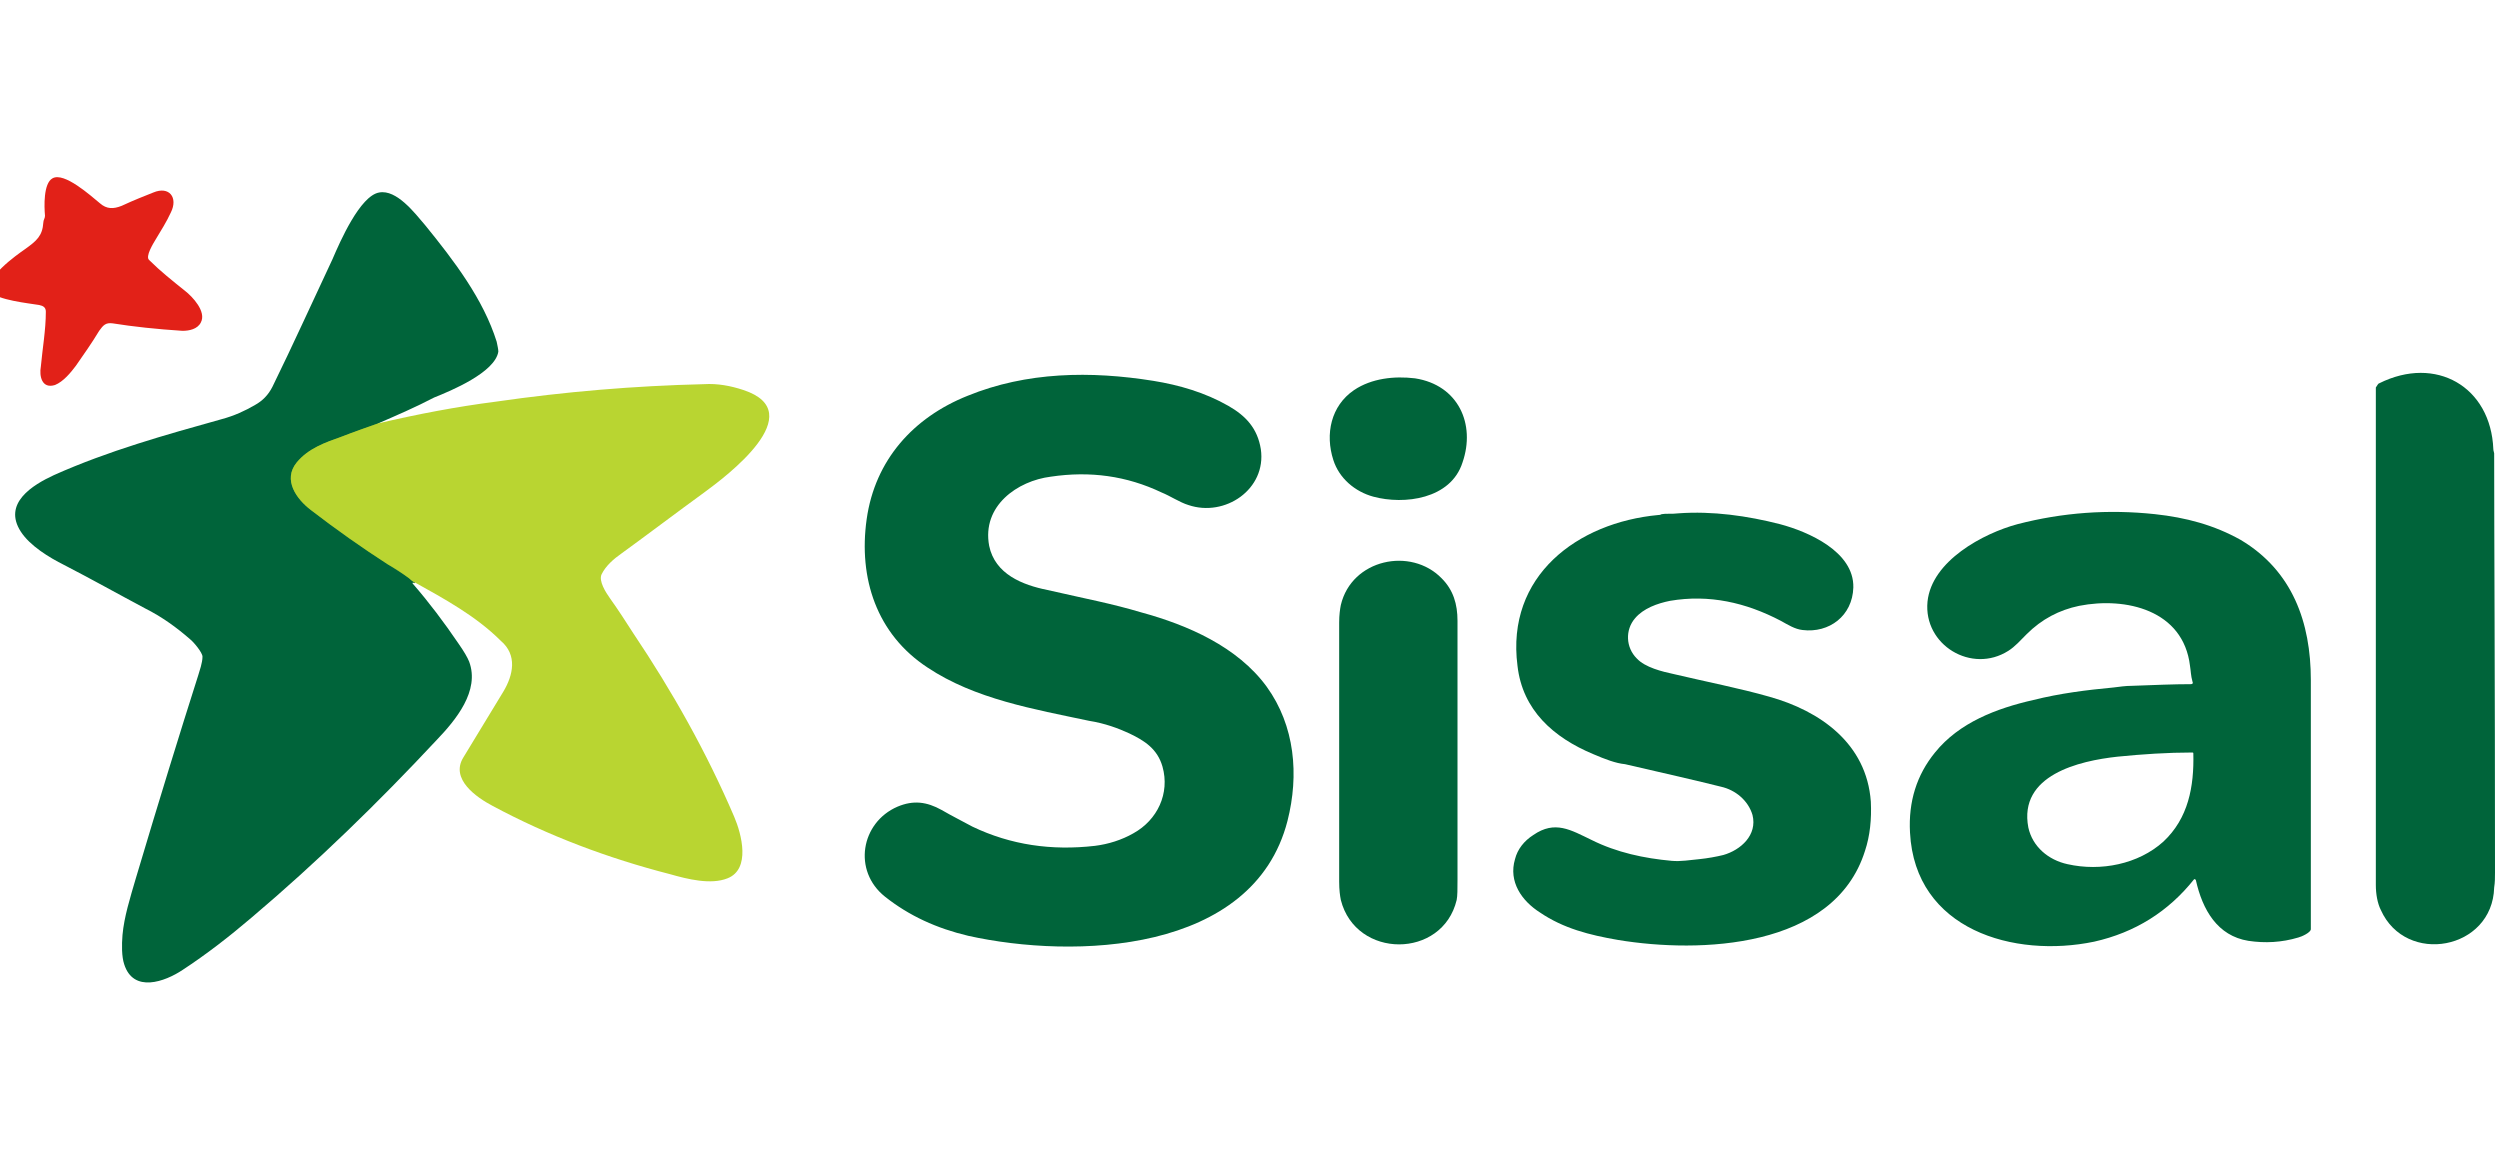
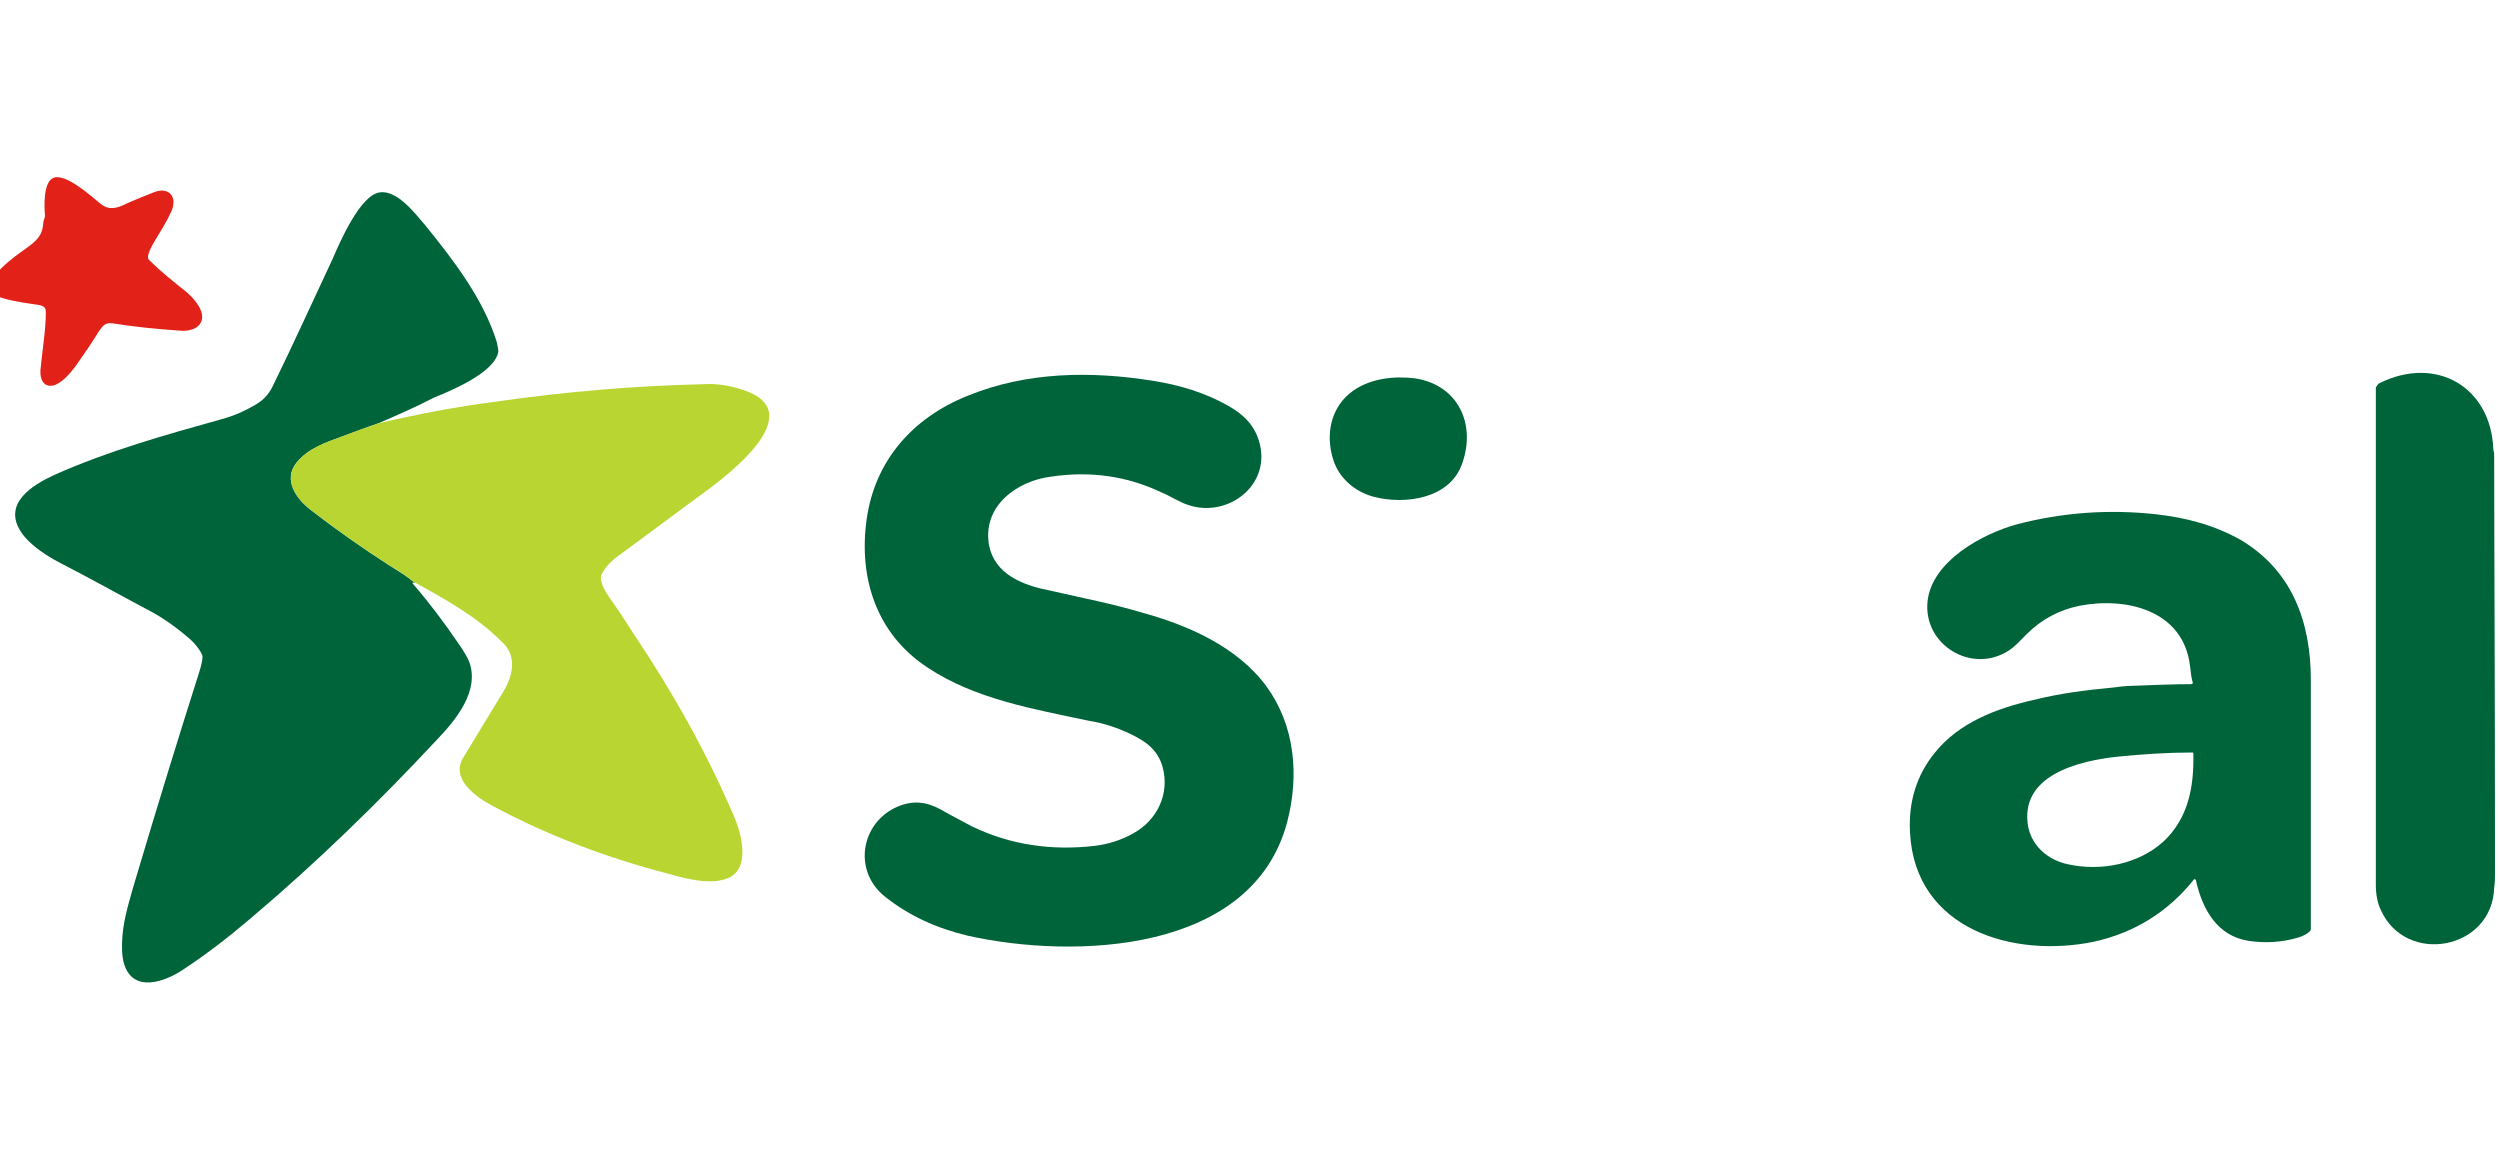
<svg xmlns="http://www.w3.org/2000/svg" version="1.0" x="0px" y="0px" viewBox="0 0 300 140" style="enable-background:new 0 0 300 140;" xml:space="preserve">
  <style type="text/css"> .st0{fill:#FFFFFF;} .st1{clip-path:url(#SVGID_4_);} .st2{fill:#2A9E43;} .st3{fill:#64BEA4;} .st4{fill:#756746;} .st5{fill:#0B090A;} .st6{fill:#1C3123;} .st7{fill:#0B6544;} .st8{fill:#F6D658;} .st9{fill:#069870;} .st10{fill:#B99280;} .st11{fill:#ECBB33;} .st12{fill:#C6C6C6;} .st13{fill:#F4C4AF;} .st14{display:none;fill:#FFFFFF;} .st15{fill:#052433;} .st16{fill:#042332;} .st17{fill:#062534;} .st18{fill:#F2F3F4;} .st19{fill:#0238A3;} .st20{fill:#C6172C;} .st21{fill:#C79F49;} .st22{fill:#0F0F0F;} .st23{fill:#FAFAFA;} .st24{fill:#09815B;} .st25{fill:#41B389;} .st26{fill:#0A805B;} .st27{fill:#41B188;} .st28{fill:#42B58B;} .st29{fill:#08805A;} .st30{fill:#41B289;} .st31{fill:#368F72;} .st32{fill:#408E74;} .st33{fill:#24674F;} .st34{fill:#F5F6F5;} .st35{fill:#094167;} .st36{fill:#053E65;} .st37{fill:#043D65;} .st38{fill:#167BBC;} .st39{fill:#197CBD;} .st40{fill:#446E88;} .st41{fill:#4E768F;} .st42{fill:#B3C4D0;} .st43{fill:#3A6782;} .st44{fill:#E5EDF4;} .st45{fill:#E5ECF1;} .st46{fill:#F9F9F9;} .st47{fill:#DEDEDE;} .st48{fill:#CDCDCD;} .st49{fill:#CCC0A3;} .st50{fill:#D4A223;} .st51{fill:#F6BF32;} .st52{fill:#F4BE32;} .st53{fill:#FAC42C;} .st54{fill:#E2B32A;} .st55{fill:#E3BF5B;} .st56{fill:#D8D8D8;} .st57{fill:#F5F4F2;} .st58{fill:#025FC9;} .st59{fill:#2C4980;} .st60{fill:#1E3F7D;} .st61{fill:#0F3778;} .st62{fill:#003277;} .st63{fill:#193C7B;} .st64{fill:#E8E8EA;} .st65{fill:#D2D7E1;} .st66{fill:#E1E4EB;} .st67{fill:#345386;} .st68{fill:#94A0BB;} .st69{fill:#E0E0E0;} .st70{fill:#EDEDED;} .st71{fill:#363636;} .st72{fill:#3A3A3A;} .st73{fill:#484849;} .st74{fill:#666769;} .st75{fill:#DBDFE7;} .st76{fill:#5C5D5E;} .st77{fill:#EAEAEC;} .st78{fill:#E6E6E6;} .st79{fill:#E3E3E3;} .st80{fill:#6F7072;} .st81{fill:#232323;} .st82{fill:#252525;} .st83{fill:#FB9705;} .st84{fill:#FB9807;} .st85{fill:#262626;} .st86{fill:#FB9806;} .st87{fill:#0AEA8C;} .st88{fill:#010101;} .st89{fill:#F2F2E9;} .st90{fill:#E80239;} .st91{fill:#E80138;} .st92{fill:#F6181A;} .st93{fill:#0E0E0E;} .st94{fill:#535353;} .st95{fill:#BCBCC1;} .st96{fill:#944296;} .st97{fill:#060606;} .st98{fill:#A3C413;} .st99{fill:#020202;} .st100{fill:#050505;} .st101{fill:#040404;} .st102{fill:#E7E7E7;} .st103{fill:#E56420;} .st104{fill:#E5641F;} .st105{fill:#E56520;} .st106{fill:#12395D;} .st107{fill:#E56521;} .st108{fill:#212220;} .st109{fill:#20211F;} .st110{fill:#FB3A02;} .st111{fill:#050F30;} .st112{fill:#0A1334;} .st113{fill:#FBCA05;} .st114{fill:#00001B;} .st115{fill:#047968;} .st116{fill:#E91D25;} .st117{fill:#E91C25;} .st118{fill:#E91D26;} .st119{fill:#E6BEBD;} .st120{fill:#EDCBC7;} .st121{fill:#E2BCBA;} .st122{fill:#084821;} .st123{fill:#04D147;} .st124{fill:#01451A;} .st125{fill:#E8EC02;} .st126{fill:#030303;} .st127{fill:#019AFB;} .st128{fill:#0399F9;} .st129{fill:#080D0B;} .st130{fill:#00B5B5;} .st131{fill:#EEB038;} .st132{fill:#040C0C;} .st133{fill:#8CD001;} .st134{fill:#030302;} .st135{fill:#FAD300;} .st136{fill:#E78C20;} .st137{fill:#F0D521;} .st138{fill:#FA3142;} .st139{fill:#FA3445;} .st140{fill:#040303;} .st141{fill:#050404;} .st142{fill:#DD7122;} .st143{fill:#0AFBD4;} .st144{fill:#0D0D0D;} .st145{fill:#232A37;} .st146{fill:#03AB44;} .st147{fill:#EDF6F1;} .st148{fill:#EDF7F1;} .st149{fill:#75CF95;} .st150{fill:#67CB8B;} .st151{fill:#62C988;} .st152{fill:#64CA89;} .st153{fill:#F18092;} .st154{fill:#0C0C0C;} .st155{fill:#0B0B0B;} .st156{fill:#141414;} .st157{fill:#101010;} .st158{fill:#393939;} .st159{fill:#E8173C;} .st160{fill:#1F1F1F;} .st161{fill:#080808;} .st162{fill:#222222;} .st163{fill:#161616;} .st164{fill:#151515;} .st165{fill:#313131;} .st166{fill:#2E2E2E;} .st167{fill:#DF1919;} .st168{fill:#F9080F;} .st169{fill:#F9060E;} .st170{fill:#F16469;} .st171{fill:#F14F04;} .st172{fill:#090909;} .st173{fill:#FB5012;} .st174{fill:#FB5114;} .st175{fill:#06AEDC;} .st176{fill:#9D408E;} .st177{fill:#FB5418;} .st178{fill:#FB6B39;} .st179{fill:#D48A78;} .st180{fill:#37B0DC;} .st181{fill:#47B23E;} .st182{fill:#61BA51;} .st183{fill:#97C73F;} .st184{fill:#67BD33;} .st185{fill:#FAA670;} .st186{fill:#C180B4;} .st187{fill:#AE5FA0;} .st188{fill:#9191C3;} .st189{fill:#A6B690;} .st190{fill:#FB8051;} .st191{fill:#5DBEE2;} .st192{fill:#B3A6CD;} .st193{fill:#9EAB7E;} .st194{fill:#7FC9E7;} .st195{fill:#90CB7A;} .st196{fill:#B6D157;} .st197{fill:#D49EC5;} .st198{fill:#CCDD7F;} .st199{fill:#6DC1E3;} .st200{fill:#242423;} .st201{fill:#39BD02;} .st202{fill:#4BFB02;} .st203{fill:#4CFB03;} .st204{fill:#232321;} .st205{fill:#252523;} .st206{fill:#222220;} .st207{fill:#282826;} .st208{fill:#262624;} .st209{fill:#2A2A29;} .st210{fill:#1D1D1B;} .st211{fill:#EBEBEB;} .st212{fill:#D9D9D9;} .st213{fill:#434242;} .st214{fill:#3E3D3D;} .st215{fill:#3C3B3B;} .st216{fill:#3D3D3D;} .st217{fill:#3F3F3F;} .st218{fill:#3D3C3C;} .st219{fill:#403F3F;} .st220{fill:#414040;} .st221{fill:#E2C780;} .st222{fill:#676767;} .st223{fill:#D4B775;} .st224{fill:#8E7541;} .st225{fill:#BBBBBB;} .st226{fill:#A98E55;} .st227{fill:#BEBEBE;} .st228{fill:#CBAD6E;} .st229{fill:#6F6F6F;} .st230{fill:#858585;} .st231{fill:#B6B6B6;} .st232{fill:#7E7E7E;} .st233{fill:#7A6235;} .st234{fill:#B4985F;} .st235{fill:#C3C4C4;} .st236{fill:#C0A46D;} .st237{fill:#A5A6A6;} .st238{fill:#B1955C;} .st239{fill:#D6BD7F;} .st240{fill:#8D8D8D;} .st241{fill:#969696;} .st242{fill:#D8BD73;} .st243{fill:#DFC57C;} .st244{fill:#5F4516;} .st245{fill:#9A8048;} .st246{fill:#B39F71;} .st247{fill:#585858;} .st248{fill:#482B1B;} .st249{fill:#706059;} .st250{fill:#F1EFED;} .st251{fill:#ECEBEA;} .st252{fill:#A06C43;} .st253{fill:#C98B55;} .st254{fill:#594034;} .st255{fill:#7B4A33;} .st256{fill:#90501E;} .st257{fill:#291915;} .st258{fill:#C49872;} .st259{fill:#E5B27D;} .st260{fill:#BB7033;} .st261{fill:#B47A4F;} .st262{fill:#0F0D0A;} .st263{fill:#A29286;} .st264{fill:#D6A572;} .st265{fill:#C08051;} .st266{fill:#20100E;} .st267{fill:#D87626;} .st268{fill:#713A20;} .st269{fill:#A98874;} .st270{fill:#EEEDEC;} .st271{fill:#E9E6E5;} .st272{fill:#056099;} .st273{fill:#07619A;} .st274{fill:#0D659C;} .st275{fill:#F9AC08;} .st276{fill:#F87D08;} .st277{fill:#EA3E0C;} .st278{fill:#F99205;} .st279{fill:#41AC30;} .st280{fill:#41AC2F;} .st281{fill:#424243;} .st282{fill:#444445;} .st283{fill:#ABDAA4;} .st284{fill:#40AC2E;} .st285{fill:#464647;} .st286{fill:#44AD33;} .st287{fill:#534A4F;} .st288{fill:#584F54;} .st289{fill:#C8C6C7;} .st290{fill:#50474C;} .st291{fill:#544B50;} .st292{fill:#DDDDDD;} .st293{fill:#0A0C08;} .st294{fill:#080905;} .st295{fill:#0D0F0B;} .st296{fill:#161716;} .st297{fill:#15805F;} .st298{fill:#FFE119;} .st299{fill:#00CB9F;} .st300{fill:#01CC9F;} .st301{fill:#1C1C1C;} .st302{fill:#1A1A1A;} .st303{fill:#0D3C2F;} .st304{fill:#1A473C;} .st305{fill:#104335;} .st306{fill:#0C3229;} .st307{fill:#0A372B;} .st308{fill:#EBF5F4;} .st309{fill:#1A3D35;} .st310{fill:#274B40;} .st311{fill:#F5E599;} .st312{fill:#D9D09A;} .st313{fill:#4C6D64;} .st314{fill:#13392F;} .st315{fill:#F8F6DE;} .st316{fill:#51776D;} .st317{fill:#769088;} .st318{fill:#D5E9E5;} .st319{fill:#1D5044;} .st320{fill:#D4E7E0;} .st321{fill:#F1EEB8;} .st322{fill:#D2C883;} .st323{fill:#B2D1C9;} .st324{fill:#E4C459;} .st325{fill:#E8BE42;} .st326{fill:#D4C472;} .st327{fill:#08DEAF;} .st328{fill:#070707;} .st329{fill:#025E98;} .st330{fill:#0A0D0D;} .st331{fill:#9E2125;} .st332{fill:#0D0F0F;} .st333{fill:#FB6703;} .st334{fill:#90CE45;} .st335{fill:#108038;} .st336{fill:#078A36;} .st337{fill:#852EFB;} .st338{fill:#101824;} .st339{fill:#7671FB;} .st340{fill:#5DBDFB;} .st341{fill:#8BF53D;} .st342{fill:#75CC30;} .st343{fill:#76B928;} .st344{fill:#F0F9E4;} .st345{fill:#FA5555;} .st346{fill:#FB0202;} .st347{fill:#33D61D;} .st348{clip-path:url(#SVGID_6_);} .st349{fill:#C2D3FA;} .st350{fill:#6C9AF0;} .st351{fill:#9DBCF5;} .st352{fill:#5489EE;} .st353{fill:#79A2F2;} .st354{fill:#AA7E15;} .st355{fill:#CDB476;} .st356{fill:#DF0436;} .st357{fill:#04AC12;} .st358{fill:#36424A;} .st359{fill:#306606;} .st360{fill:#396F0C;} .st361{fill:#7CB130;} .st362{fill:#171716;} .st363{fill:#73A62F;} .st364{fill:#3F750E;} .st365{fill:#161714;} .st366{fill:#181916;} .st367{fill:#171815;} .st368{fill:#77AC2E;} .st369{fill:#74A92D;} .st370{fill:#85B638;} .st371{fill:#55891C;} .st372{fill:#629822;} .st373{fill:#689E27;} .st374{fill:#487C14;} .st375{fill:#4B8114;} .st376{fill:#5B911E;} .st377{fill:#5E9520;} .st378{fill:#4D8316;} .st379{fill:#4E801C;} .st380{fill:#427020;} .st381{fill:#75A63B;} .st382{fill:#F0F3ED;} .st383{fill:#EFF2EC;} .st384{fill:#699C2C;} .st385{fill:#8DAF5F;} .st386{fill:#5F9226;} .st387{fill:#D32E3C;} .st388{fill:#FE6B09;} .st389{fill:#0A0A0A;} .st390{fill:#011346;} .st391{fill-rule:evenodd;clip-rule:evenodd;fill:url(#SVGID_7_);} .st392{fill-rule:evenodd;clip-rule:evenodd;fill:url(#SVGID_8_);} .st393{fill-rule:evenodd;clip-rule:evenodd;fill:url(#SVGID_9_);} .st394{fill-rule:evenodd;clip-rule:evenodd;fill:url(#SVGID_10_);} .st395{fill:#272753;} .st396{fill:#87879F;} .st397{fill:#020134;} .st398{fill:#FEFEFF;} .st399{fill:#FE277E;} .st400{fill:#FBFBFC;} .st401{fill:#FDFDFE;} .st402{fill:#FAFAFB;} .st403{fill:#FEFEFE;} .st404{fill:#FFFEFF;} .st405{fill:#FFFDFE;} .st406{fill:#FFFEFE;} .st407{fill:#080839;} .st408{fill:#09093A;} .st409{fill:#FF2A80;} .st410{fill:#FF2A81;} .st411{fill:#FF2980;} .st412{fill:url(#SVGID_11_);} .st413{fill:#E43802;} .st414{fill:url(#SVGID_12_);} .st415{fill:url(#SVGID_13_);} .st416{fill-rule:evenodd;clip-rule:evenodd;fill:#FFFFFF;filter:url(#Adobe_OpacityMaskFilter);} .st417{mask:url(#a_2_);} .st418{fill-rule:evenodd;clip-rule:evenodd;fill:#E41D32;} .st419{fill:#FFB900;} .st420{fill:#C51518;} .st421{fill:#991015;} .st422{fill:#03090B;} .st423{fill:#F8CD00;} .st424{fill:#ED1B30;} .st425{fill:#ED1C24;} .st426{fill:#0083DB;} .st427{fill:#FDE021;} .st428{fill:#E30421;} .st429{fill:#39F56A;} .st430{fill:#001A5B;} .st431{fill:#E02030;} .st432{fill:#41CC00;} .st433{fill-rule:evenodd;clip-rule:evenodd;fill:#FF761F;} .st434{fill-rule:evenodd;clip-rule:evenodd;fill:#F45E0B;} .st435{fill-rule:evenodd;clip-rule:evenodd;fill:#FF6404;} .st436{fill:#EC0000;} .st437{fill:#231F20;} .st438{fill:#23934A;} .st439{fill:#FFE418;} .st440{fill:#0A6008;} .st441{fill:#FF1300;} .st442{fill:#AB9471;} .st443{fill:#122A53;} .st444{fill:#FDB61B;} .st445{fill:#D60000;} .st446{fill-rule:evenodd;clip-rule:evenodd;fill:#44B6E5;} .st447{fill-rule:evenodd;clip-rule:evenodd;} .st448{fill-rule:evenodd;clip-rule:evenodd;fill:url(#logo_1_);} .st449{fill:#3C0098;} .st450{fill:#61B510;} .st451{fill:#F7760D;} .st452{fill:#0078FF;} .st453{fill:url(#SVGID_14_);} .st454{opacity:0.27;fill:#030303;enable-background:new ;} .st455{fill:#F7F4F1;} .st456{fill:#FFCA05;} .st457{fill:#1D1E1B;} .st458{opacity:0.5;fill:url(#SVGID_15_);enable-background:new ;} .st459{fill:url(#SVGID_16_);} .st460{fill:#F09021;} .st461{opacity:0.5;fill:url(#SVGID_17_);enable-background:new ;} .st462{opacity:0.5;fill:url(#SVGID_18_);enable-background:new ;} .st463{fill:#FFDF00;stroke:#FFDF00;stroke-width:1.5;stroke-miterlimit:10;} .st464{fill:#652B80;} .st465{opacity:0.5;fill:url(#SVGID_19_);enable-background:new ;} .st466{fill:#EB0143;} .st467{fill:#00A1E7;} .st468{fill:#43CC3C;} .st469{fill:#4172C1;} .st470{fill:#E8490D;} .st471{fill:url(#SVGID_20_);} .st472{fill:url(#SVGID_21_);} .st473{fill-rule:evenodd;clip-rule:evenodd;fill:#FF5500;} .st474{fill:url(#SVGID_22_);} .st475{fill:url(#SVGID_23_);} .st476{fill:url(#SVGID_24_);} .st477{fill:#353535;} .st478{fill:url(#SVGID_25_);} .st479{fill:#E51A44;} .st480{fill:#100F0D;} .st481{fill:#D70A0A;} .st482{fill:#212121;} .st483{fill:#B80320;} .st484{fill:#FF6700;} .st485{fill-rule:evenodd;clip-rule:evenodd;fill:#FF6700;} .st486{fill:#EC5F28;} .st487{clip-path:url(#SVGID_29_);} .st488{fill:#EB282C;} .st489{fill:#141412;} .st490{clip-path:url(#SVGID_31_);} .st491{fill:#776B39;} .st492{fill:#EA6936;} .st493{fill:none;} .st494{fill:#4D8C2F;} .st495{fill:#CE1432;} .st496{fill:#8D827A;} .st497{fill:#D80D83;} .st498{fill:#E53025;} .st499{fill:#FD0B2F;} .st500{filter:url(#Adobe_OpacityMaskFilter_1_);} .st501{fill-rule:evenodd;clip-rule:evenodd;fill:#FFFFFF;} .st502{mask:url(#mask-2_2_);} .st503{fill-rule:evenodd;clip-rule:evenodd;fill:url(#path-4_2_);} .st504{fill-rule:evenodd;clip-rule:evenodd;fill:#FEFEFE;} .st505{fill-rule:evenodd;clip-rule:evenodd;fill:#DC3C34;} .st506{clip-path:url(#SVGID_33_);} .st507{fill:#F6D748;} .st508{fill:#F8D849;} .st509{fill:#00B5A6;} .st510{fill:#FF9B00;} .st511{fill:#FDFFFF;} .st512{fill:#C62026;} .st513{fill:#F73534;} .st514{fill:#00265A;} .st515{fill:url(#SVGID_34_);stroke:#FFFFFF;stroke-width:2.301;} .st516{fill:#E1001A;} .st517{fill:#A70000;} .st518{opacity:0.9;fill:#3AAA35;enable-background:new ;} .st519{fill:#3AAA35;} .st520{opacity:0.6;fill:#3AAA35;enable-background:new ;} .st521{opacity:0.8;fill:#3AAA35;enable-background:new ;} .st522{fill:url(#SVGID_35_);} .st523{fill:url(#SVGID_36_);} .st524{fill:url(#SVGID_37_);} .st525{fill:#27238F;} .st526{fill:#262990;} .st527{fill:#29258E;} .st528{fill:#312D92;} .st529{fill:#2A2C8F;} .st530{fill:#25278D;} .st531{fill:#2B2D8F;} .st532{fill:#04A5EA;} .st533{fill:#04A5EC;} .st534{fill:#080708;} .st535{fill:#FB6426;} .st536{fill:#FB6528;} .st537{fill:#4887C7;} .st538{fill:#3C3D3D;} .st539{fill:#197153;} .st540{fill:#36CC36;} .st541{fill:#166F52;} .st542{fill:#38CC38;} .st543{fill:#244764;} .st544{fill:#00ABBE;} .st545{fill:#FFC400;} .st546{fill:#333333;} .st547{fill:#05183F;} .st548{fill:#02163D;} .st549{fill:url(#SVGID_38_);} .st550{fill:url(#SVGID_39_);} .st551{fill:url(#SVGID_40_);} .st552{fill:#F5F6F7;} .st553{fill:url(#SVGID_41_);} .st554{fill:url(#SVGID_42_);} .st555{fill:url(#SVGID_43_);} .st556{fill:url(#SVGID_44_);} .st557{fill:url(#SVGID_45_);} .st558{fill:url(#SVGID_46_);} .st559{fill:url(#SVGID_47_);} .st560{fill:url(#SVGID_48_);} .st561{fill:url(#SVGID_49_);} .st562{fill:url(#SVGID_50_);} .st563{fill:#0D0B38;} .st564{fill:#278CCF;} .st565{fill:#053D63;} .st566{fill:#F5F800;} .st567{clip-path:url(#SVGID_52_);} .st568{fill:#C6CF02;} .st569{fill:url(#path46_1_);} .st570{clip-path:url(#SVGID_54_);} .st571{fill:#00482F;} .st572{fill:#C6CD00;} .st573{fill:url(#path86_1_);} .st574{clip-path:url(#SVGID_56_);} .st575{fill:url(#path154_1_);} .st576{clip-path:url(#SVGID_58_);} .st577{fill:url(#path198_1_);} .st578{clip-path:url(#SVGID_60_);} .st579{fill:#09FB02;} .st580{fill:#393937;} .st581{fill:#EB6708;} .st582{clip-path:url(#SVGID_62_);} .st583{fill:#F5FF00;} .st584{clip-path:url(#SVGID_64_);} .st585{fill:#0D161B;} .st586{fill:#FDE201;} .st587{fill:#FDE102;} .st588{fill:#D65A57;} .st589{fill:#487E65;} .st590{fill:#FDD31C;} .st591{fill:#233562;} .st592{fill:#FF6600;} .st593{filter:url(#Adobe_OpacityMaskFilter_2_);} .st594{mask:url(#mask-2_1_);fill-rule:evenodd;clip-rule:evenodd;fill:#FFCB03;} .st595{fill-rule:evenodd;clip-rule:evenodd;fill:#FFCB03;} .st596{fill:#173A86;} .st597{clip-path:url(#SVGID_66_);} .st598{fill:#0D1B26;} .st599{clip-path:url(#SVGID_68_);} .st600{clip-path:url(#SVGID_70_);} .st601{clip-path:url(#SVGID_72_);} .st602{fill:#0E4260;} .st603{fill:#F6891F;} .st604{fill:#FAB615;} .st605{fill:#D20A1C;} .st606{fill:#192E54;} .st607{fill:none;stroke:#5D9D36;stroke-width:0.265;} .st608{fill:#E22118;} .st609{fill:#00643A;} .st610{fill:#B9D531;} .st611{fill:#4B565C;} .st612{fill:#E96105;} .st613{fill:#FD7D04;} .st614{fill:#0B0704;} .st615{fill:#E06905;} .st616{fill:#DE6805;} .st617{fill:#DF6905;} .st618{fill:#452205;} .st619{fill:#1E0E02;} .st620{fill:#211002;} .st621{fill:#100801;} .st622{fill:#00F7AD;} .st623{fill:#00F8AD;} .st624{fill:#01F9AE;} .st625{fill:#00F6AC;} .st626{fill:#EA1C24;} .st627{fill:#FFCA34;} .st628{fill:#EC4444;} .st629{fill:#00A554;} .st630{fill:#F7CF1D;} .st631{fill:#FF0D36;} .st632{fill:#086DFF;} .st633{fill:#FF8217;} .st634{fill:#F90027;} .st635{fill:#FBC609;} .st636{fill:#17BBFF;} .st637{fill:#FF8C04;} .st638{fill:#DE1D00;} .st639{fill:#70C32A;} .st640{fill:#BC6B03;} .st641{fill:#118CBC;} .st642{fill:#549220;} .st643{fill:#A61600;} .st644{fill:#BE8924;} .st645{fill:#078095;} .st646{fill:#40A95B;} .st647{fill:#068095;} .st648{fill:#098096;} .st649{fill:#0A8196;} .st650{fill:#118499;} .st651{fill:#0C8297;} .st652{fill:#FAFBFB;} .st653{fill:#027B34;} .st654{fill:#057C37;} .st655{fill:#077D39;} .st656{fill:#CF2A34;} .st657{fill:#067D38;} .st658{fill:#D02D36;} .st659{fill:#087E39;} .st660{fill:#CF2C36;} .st661{fill:#5F5F5F;} .st662{fill:#5C5C5C;} .st663{fill:#555555;} .st664{fill:#5A5A5A;} .st665{fill:#575757;} .st666{fill:#6B6B6B;} .st667{fill:#666666;} .st668{fill:#D8565E;} .st669{fill:#DB656C;} .st670{fill:#F5DCDD;} .st671{fill:#FBC52F;} .st672{fill:#2F2C2B;} .st673{fill:#FBFBF9;} .st674{fill:#CDAD64;} .st675{fill:#CCAB5F;} .st676{fill:#CCAC61;} .st677{fill:#CEAE66;} .st678{fill:#CCAC62;} .st679{fill:#CCAB61;} .st680{fill:#CBAB5F;} .st681{fill:#CDAC62;} .st682{fill:#D2B674;} .st683{fill:#D1B370;} .st684{fill:#D0B36F;} .st685{fill:#D0B26E;} .st686{fill:#D1B572;} .st687{fill:#D7BE83;} .st688{fill:#D5BB7F;} .st689{fill:#CEAF68;} .st690{fill:#E1CFA4;} .st691{fill:#EEE5D0;} .st692{fill:#E5D6B2;} .st693{fill:#EBE1C6;} .st694{fill:#E8DBBC;} .st695{fill:#DECA9A;} .st696{fill:#E7D8B6;} .st697{fill:#F5F0E4;} .st698{fill:#E3D3AC;} .st699{fill:#FAF8F4;} .st700{fill:#FFCB03;} .st701{fill:#032454;} .st702{fill:#CADB2D;} .st703{fill:#242424;} .st704{fill:#051525;} .st705{fill:#F2A241;} .st706{fill:#111111;} .st707{fill:#FBCB00;} .st708{fill:#CC463E;} .st709{fill:#00239C;} .st710{fill:#FF7800;} .st711{opacity:0.15;} .st712{fill:#EB080C;} .st713{fill:#0E4A26;} .st714{fill:#0BFF22;} .st715{fill:#2D2A29;} .st716{fill:#F18D1F;} .st717{fill:#E68E27;} .st718{fill:#E27F20;} .st719{fill:#6E4A97;} .st720{fill:#A06EA5;} .st721{fill:#935293;} .st722{fill:#FEED01;} .st723{fill:#FEED02;} .st724{fill:#FE6620;} .st725{fill:#FE6720;} .st726{fill:#FBB640;} .st727{fill:#0F306C;} .st728{fill:url(#SVGID_73_);} .st729{fill:url(#SVGID_74_);} .st730{fill:url(#SVGID_75_);} .st731{fill:url(#SVGID_76_);} .st732{fill:url(#SVGID_77_);} .st733{fill:url(#SVGID_78_);} .st734{fill:url(#SVGID_79_);} .st735{fill:url(#SVGID_80_);} .st736{fill:url(#SVGID_81_);} .st737{fill:url(#SVGID_82_);} .st738{fill:#FF4200;} .st739{fill:#8F00FF;} .st740{fill:#23262E;} .st741{fill:#FE6703;} .st742{fill:#FE6907;} .st743{fill:#FE9963;} .st744{fill:#FE6805;} .st745{fill:#FE6705;} .st746{fill:#FE6704;} .st747{fill:#DF2025;} .st748{fill:#222121;} .st749{fill:#024A3E;} .st750{fill:#01493D;} .st751{fill:#EC1D35;} .st752{fill:#FDFDFD;} .st753{fill-rule:evenodd;clip-rule:evenodd;fill:#BB993F;} .st754{fill:#1B69C1;} .st755{fill:#F4992C;} .st756{fill:#0067B8;} .st757{fill:#422F86;} .st758{fill:#F6EB16;} .st759{fill-rule:evenodd;clip-rule:evenodd;fill:#222222;} .st760{fill-rule:evenodd;clip-rule:evenodd;fill:#544BC9;} .st761{fill-rule:evenodd;clip-rule:evenodd;fill:url(#SVGID_83_);fill-opacity:0.7;} .st762{fill:url(#SVGID_84_);} .st763{fill-rule:evenodd;clip-rule:evenodd;fill:#A44BC9;} .st764{fill-rule:evenodd;clip-rule:evenodd;fill:url(#SVGID_85_);fill-opacity:0.7;} .st765{fill:url(#SVGID_86_);} .st766{fill:#AF0000;} .st767{fill-rule:evenodd;clip-rule:evenodd;fill:#FFE000;} </style>
  <g id="fondo">
    <rect x="0" y="0" class="st0" width="300" height="140" />
-     <path vector-effect="non-scaling-stroke" class="st607" d="M45.4,50.8c-1.5,0.5-3,1.1-4.4,1.6c-1.9,0.7-4,1.4-5.4,3.1 c-1.7,2.1,0,4.4,1.7,5.7c3.1,2.4,6.1,4.5,9.2,6.5c0.9,0.6,1.8,1.1,2.6,1.7c0.2,0.2,0.5,0.3,0.7,0.5" />
    <path class="st608" d="M22.2,34.9c0.9,0.7,2.6,2.5,1.9,3.8c-0.4,0.8-1.4,1-2.2,1c-3.1-0.2-5.9-0.5-8.4-0.9 c-0.8-0.1-1.1,0.2-1.6,0.9c-0.9,1.5-1.9,2.9-2.8,4.2c-0.6,0.8-1.5,1.9-2.5,2.3c-1.6,0.5-1.9-1.1-1.7-2.2c0.2-2.2,0.6-4.4,0.6-6.6 c0-0.5-0.3-0.7-0.8-0.8c-1.2-0.2-5.1-0.6-5.8-1.6C-2,33.4,2,30.6,3,29.9c1.4-1,2.1-1.6,2.2-3.2c0-0.3,0.2-0.5,0.2-0.8 c-0.1-1.1-0.2-3.9,0.9-4.5c1.4-0.8,4.6,2.1,5.7,3c0.8,0.7,1.6,0.7,2.6,0.3c1.5-0.7,2.8-1.2,3.8-1.6c1.9-0.8,3,0.6,2.1,2.4 c-0.5,1.1-1.2,2.2-1.8,3.2c-0.3,0.5-1.3,2.1-0.8,2.5c0.1,0.1,0.1,0.1,0.1,0.1C19.2,32.5,20.7,33.7,22.2,34.9z" />
    <path class="st609" d="M45.4,50.8c-1.5,0.5-3,1.1-4.4,1.6c-1.9,0.7-4,1.4-5.4,3.1c-1.7,2.1,0,4.4,1.7,5.7c3.1,2.4,6.1,4.5,9.2,6.5 c0.9,0.6,1.8,1.1,2.6,1.7c0.2,0.2,0.5,0.3,0.7,0.5l-0.2,0c0,0-0.1,0-0.1,0.1c0,0,0,0,0,0c2,2.3,3.8,4.7,5.5,7.2 c0.7,1,1.1,1.7,1.3,2.2c1.3,3.5-1.6,7-3.9,9.4c-7,7.5-14.4,14.7-22.2,21.3c-2.7,2.3-5.4,4.4-8.3,6.3c-2.1,1.4-5.9,2.8-7-0.7 c-0.3-0.9-0.3-2.3-0.2-3.5c0.2-2.2,0.9-4.4,1.6-6.8c2.8-9.4,5.3-17.5,7.5-24.4c0.1-0.3,0.2-0.7,0.3-1c0.1-0.4,0.2-0.8,0.2-1.2 c0-0.5-1.1-1.8-1.5-2.1c-1.6-1.4-3.4-2.7-5.4-3.7c-3.2-1.7-6.4-3.5-9.7-5.2c-1.8-0.9-4.1-2.3-5.2-4c-2.2-3.4,1.4-5.6,4-6.8 c6.5-2.9,13.3-4.8,20.1-6.7c1.5-0.4,2.8-1,4-1.7c0.9-0.5,1.6-1.2,2.1-2.2c2.5-5.1,4.8-10.2,7.2-15.3c0.9-2.1,3.3-7.6,5.6-8 c2.1-0.4,4.3,2.5,5.5,3.9c3.5,4.3,7,8.9,8.6,14c0.1,0.5,0.2,0.9,0.2,1.2c-0.4,2.5-5.7,4.7-7.7,5.5C50,48.8,47.7,49.8,45.4,50.8 C45.5,50.7,45.5,50.7,45.4,50.8C45.4,50.7,45.4,50.8,45.4,50.8z" />
    <path class="st609" d="M285.5,46c6.8-3.4,13.4,0.4,13.7,7.9c0,0.2,0.1,0.4,0.1,0.5c0,10.1,0.1,26.9,0.1,50.3c0,0.6,0,1.2-0.1,1.8 c-0.2,7.5-10.6,9.4-13.6,2.7c-0.4-0.8-0.6-1.9-0.6-3c0-19.9,0-39.8,0-59.6c0,0,0-0.1,0-0.1C285.3,46.2,285.4,46,285.5,46z" />
    <path class="st609" d="M118.7,65.5c0.7,3.4,4,4.7,7,5.3c4.8,1.1,7.6,1.6,11.3,2.7c5.5,1.5,11.5,4.1,15,8.9 c3.4,4.7,3.9,10.6,2.5,16.1c-4.1,16-25.7,16.6-38.3,13.8c-3.8-0.9-7.1-2.4-10-4.7c-3.9-3.1-2.9-8.9,1.5-10.8 c1.9-0.8,3.5-0.6,5.3,0.4c1.2,0.7,2.6,1.4,3.7,2c4.6,2.2,9.5,2.9,14.7,2.3c1.6-0.2,3.2-0.7,4.6-1.5c2.9-1.6,4.4-4.8,3.5-8 c-0.6-2.1-2.1-3.1-4-4c-1.3-0.6-2.9-1.2-4.8-1.5c-6.6-1.4-13.7-2.6-19.4-6.4c-6.1-4-8.3-10.7-7.3-17.8c1-7.1,5.6-12.2,12.1-14.8 c7.1-2.9,14.8-3,22.3-1.8c3.1,0.5,6.2,1.4,9,3c2.1,1.2,3.5,2.7,3.9,5.2c0.7,4.8-4.3,8.2-8.7,6.7c-1-0.3-2.2-1.1-3.2-1.5 c-4.2-2-8.6-2.6-13.3-1.9C122.1,57.7,117.8,60.7,118.7,65.5z" />
    <path class="st609" d="M164.8,59.6c-2.2-0.6-4.1-2.2-4.8-4.4c-1-3.1-0.3-6.5,2.5-8.4c2.1-1.4,4.8-1.7,7.3-1.4 c5.2,0.8,7.3,5.5,5.7,10.1C174.1,59.9,168.5,60.6,164.8,59.6z" />
    <path class="st610" d="M49.8,69.9c-0.3-0.1-0.5-0.3-0.7-0.5c-0.8-0.6-1.7-1.2-2.6-1.7c-3.1-2-6.2-4.2-9.2-6.5 c-1.7-1.3-3.4-3.6-1.7-5.7c1.4-1.7,3.4-2.4,5.4-3.1c1.5-0.6,3-1.1,4.4-1.6c4.7-1.1,9.4-2,14.1-2.6c8.3-1.2,16.6-1.9,25-2.1 c1.6-0.1,3.2,0.2,4.7,0.7c8.2,2.7-2.1,10.4-4.7,12.3c-3.3,2.4-6.6,4.9-9.9,7.3c-1,0.7-1.9,1.5-2.4,2.5c-0.4,0.8,0.5,2.2,1,2.9 c1,1.4,1.9,2.8,2.8,4.2c4.7,7,8.8,14.3,12.1,22c0.9,2.1,2,6.3-0.8,7.4c-2,0.8-4.8,0.1-6.9-0.5c-7.4-1.9-14.6-4.6-21.3-8.2 c-1.9-1-5.1-3.2-3.5-5.8c1.6-2.6,3.2-5.3,4.8-7.9c1.2-2,1.7-4.4-0.3-6.1C57.1,73.9,53.2,71.8,49.8,69.9z" />
    <path class="st609" d="M263.5,105.6c0,0-0.1-0.1-0.1-0.1c0,0,0,0-0.1,0c-3.1,3.9-7.1,6.4-12,7.5c-9.6,2-21.5-1.4-22.1-13.1 c-0.2-3.7,0.8-6.9,3-9.6c2.9-3.6,7.4-5.3,11.8-6.3c3.2-0.8,6.4-1.2,9.6-1.5c0.8-0.1,1.5-0.2,2.2-0.2c2.7-0.1,5.1-0.2,7.1-0.2 c0.2,0,0.3-0.1,0.2-0.3c-0.2-0.7-0.2-1.3-0.3-1.9c-0.8-6.7-7.7-8.3-13.3-7.2c-2.4,0.5-4.5,1.6-6.3,3.4c-0.7,0.7-1.4,1.5-2.2,2 c-4.4,2.8-10.2-0.7-9.7-5.9c0.5-4.9,6.7-8.2,10.8-9.3c5.4-1.4,10.9-1.8,16.5-1.2c3.7,0.4,7.1,1.3,10.3,3.1 c6.2,3.7,8.4,9.9,8.4,16.8c0,10,0,19.9,0,29.9c0,0.4-1.1,0.9-1.5,1c-2,0.6-4,0.7-6,0.4C266.1,112.3,264.3,109.2,263.5,105.6z M243.4,99.3c0.5,2.3,2.4,3.9,4.7,4.4c4,0.9,8.5,0,11.5-2.7c3-2.8,3.7-6.6,3.6-10.6c0-0.1-0.1-0.1-0.1-0.1c-3,0-6,0.2-9,0.5 C249.5,91.3,242.2,93,243.4,99.3z" />
-     <path class="st609" d="M191.2,90.5c-4.8-2-8.5-5.3-9.1-10.6c-1.4-10.8,7.2-17.2,16.9-18.1c0.1,0,0.2,0,0.4-0.1c0.5-0.1,1.2,0,2-0.1 c4.1-0.3,8.3,0.3,12.2,1.3c3.4,0.9,8.9,3.3,8.8,7.6c-0.1,3.4-2.9,5.5-6.1,5.1c-0.9-0.1-1.7-0.6-2.6-1.1c-4.2-2.2-8.6-3.2-13.3-2.4 c-1.5,0.3-3.2,0.9-4.2,2.1c-1.2,1.4-1.1,3.5,0.2,4.8c1,1.1,3.1,1.6,4.5,1.9c3.8,0.9,7.9,1.7,11.4,2.7c6.1,1.7,11.7,5.6,12.2,12.6 c0.1,2.1-0.1,4.1-0.7,5.9c-3.7,11.8-19.9,12.3-29.6,10.7c-3.5-0.6-6.6-1.4-9.4-3.3c-2.2-1.4-3.8-3.7-3-6.4c0.3-1.2,1.1-2.2,2.2-2.9 c2.6-1.8,4.5-0.6,7,0.6c3,1.5,6.3,2.2,9.6,2.5c1.1,0.1,2.2-0.1,3.3-0.2c1-0.1,2.1-0.3,2.9-0.5c2.1-0.6,4.1-2.4,3.5-4.8 c-0.5-1.7-2-3-3.8-3.4c-2.8-0.7-6.7-1.6-11.5-2.7C193.9,91.6,192.6,91.1,191.2,90.5z" />
-     <path class="st609" d="M174.8,108c-1.7,7.1-12.1,7.1-13.9,0c-0.1-0.5-0.2-1.2-0.2-2.2c0-10.4,0-20.8,0-31.1c0-0.9,0.1-1.6,0.2-2.1 c1.3-5.5,8.4-7,12.1-3.2c1.4,1.4,1.9,3.1,1.9,5.1c0,10.4,0,20.7,0,31.1C174.9,106.7,174.9,107.5,174.8,108z" />
  </g>
  <g id="logos"> </g>
</svg>